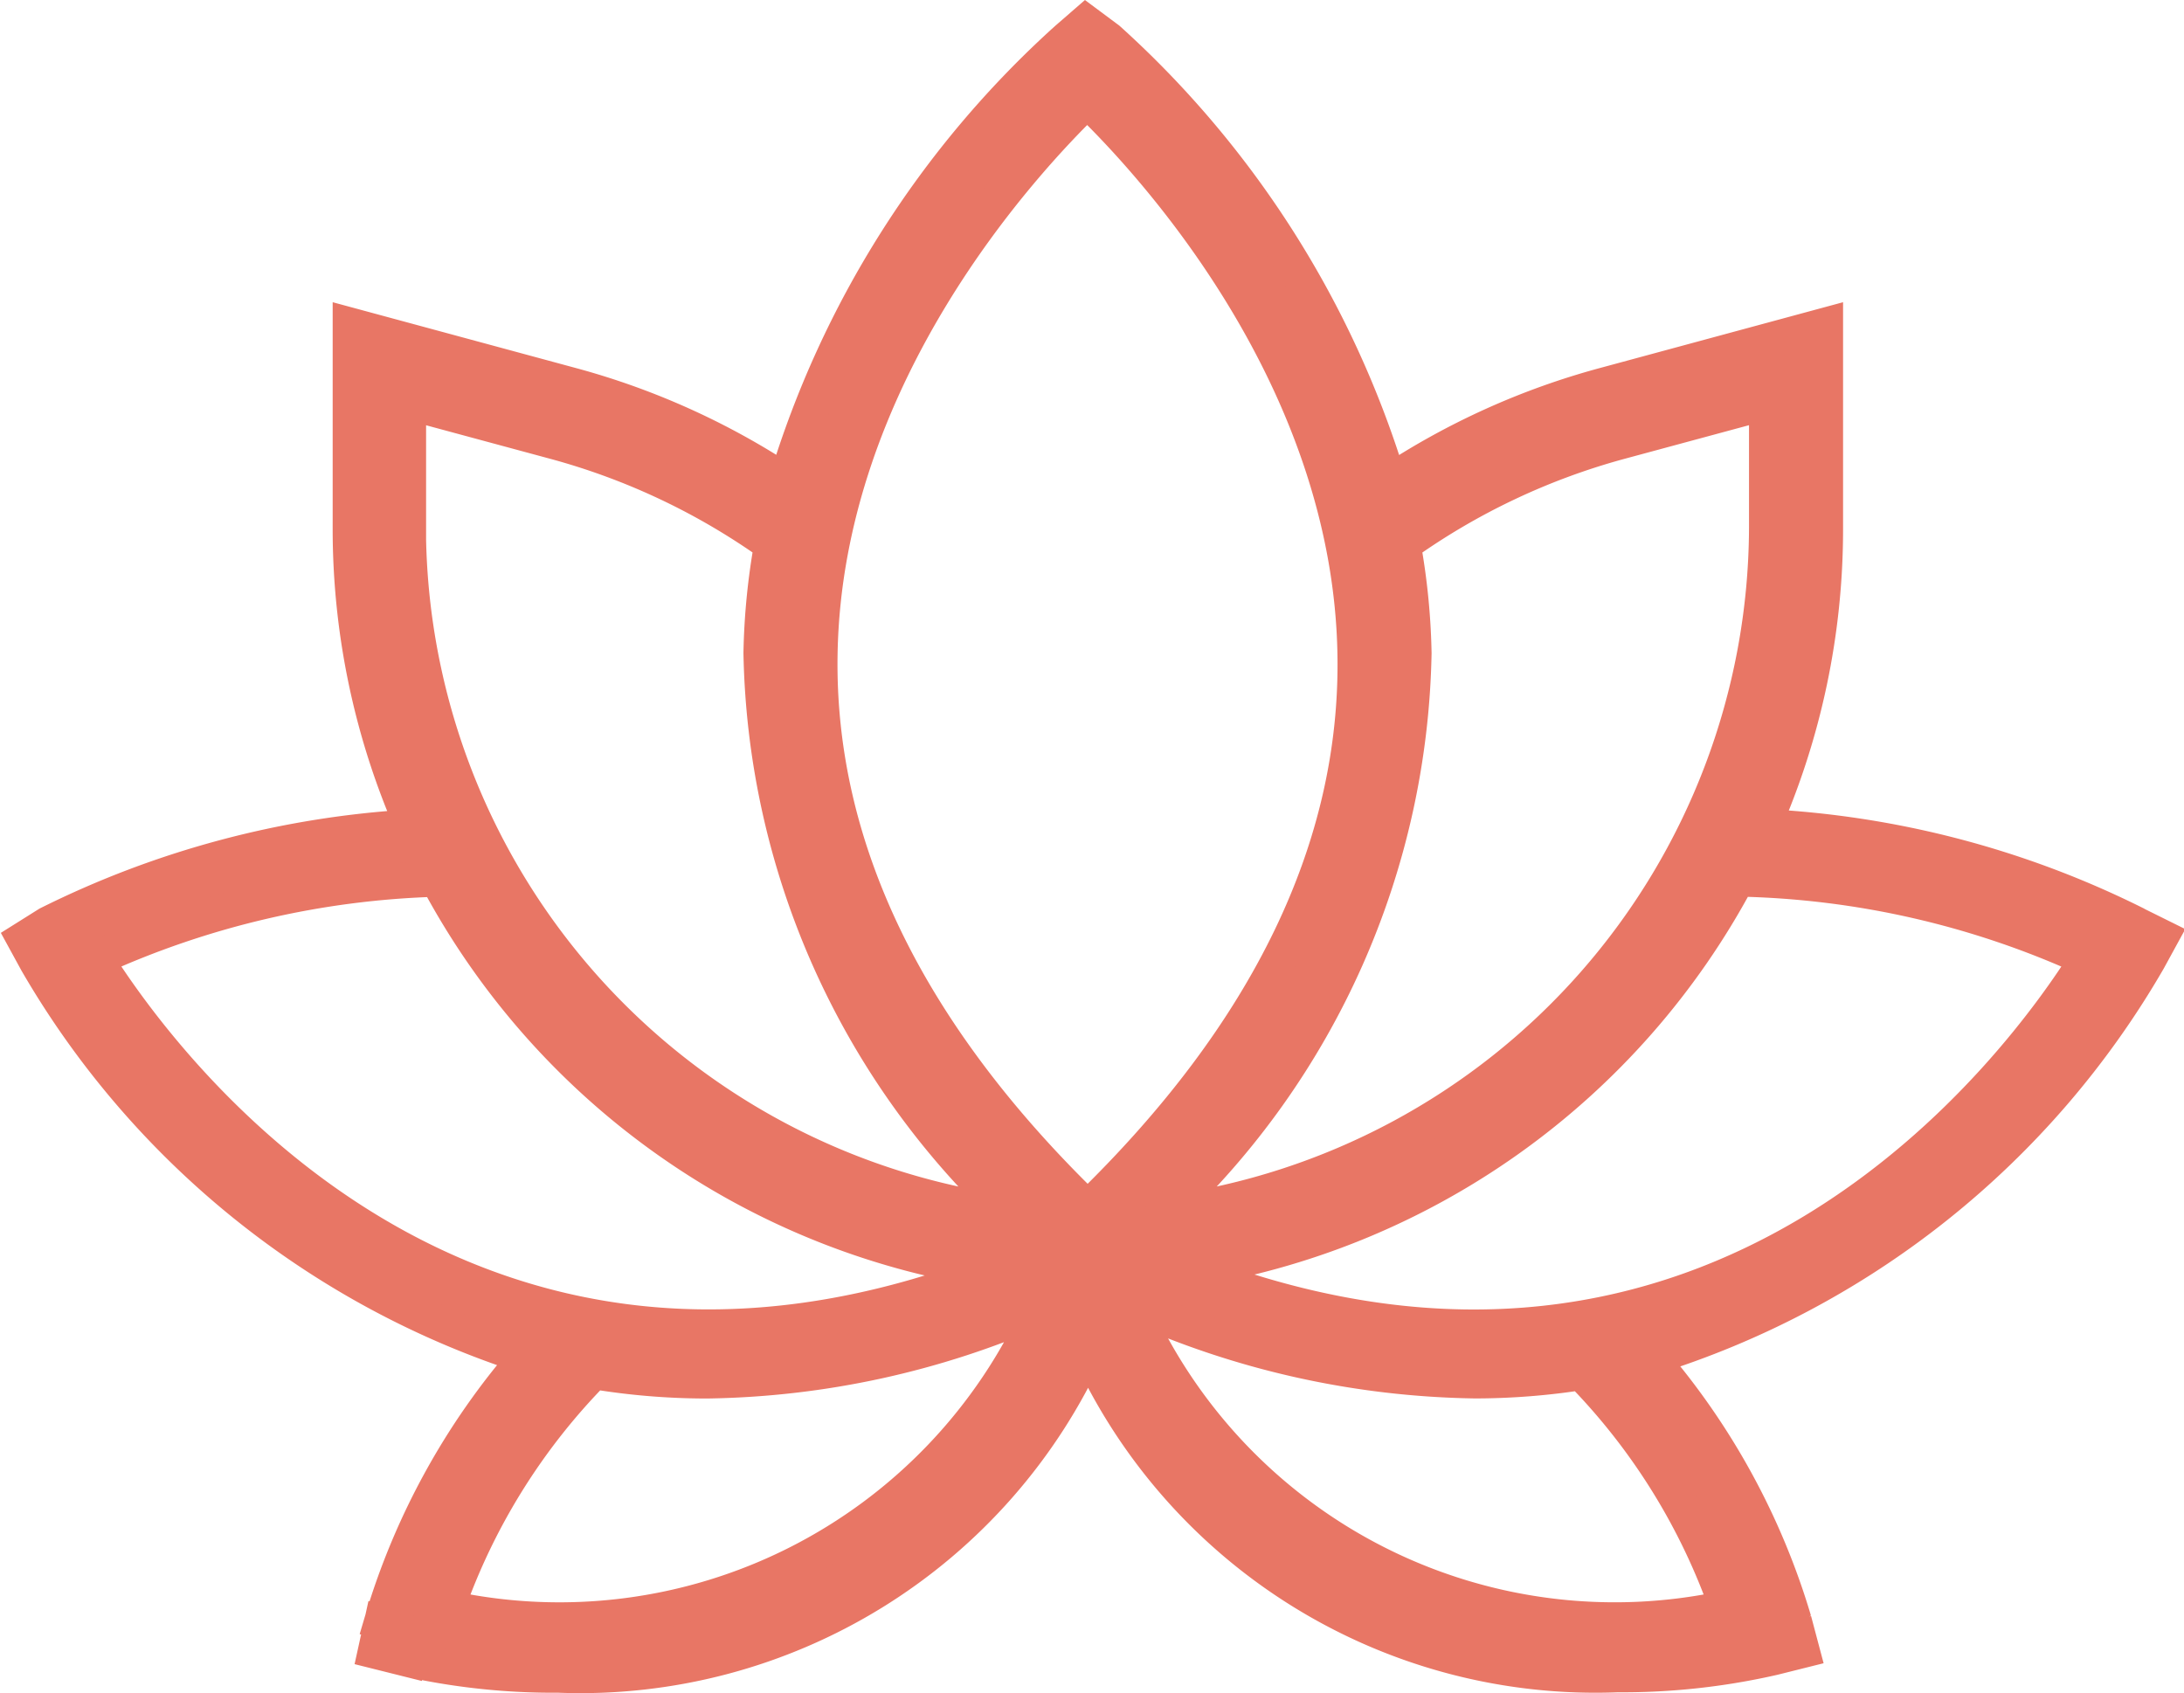
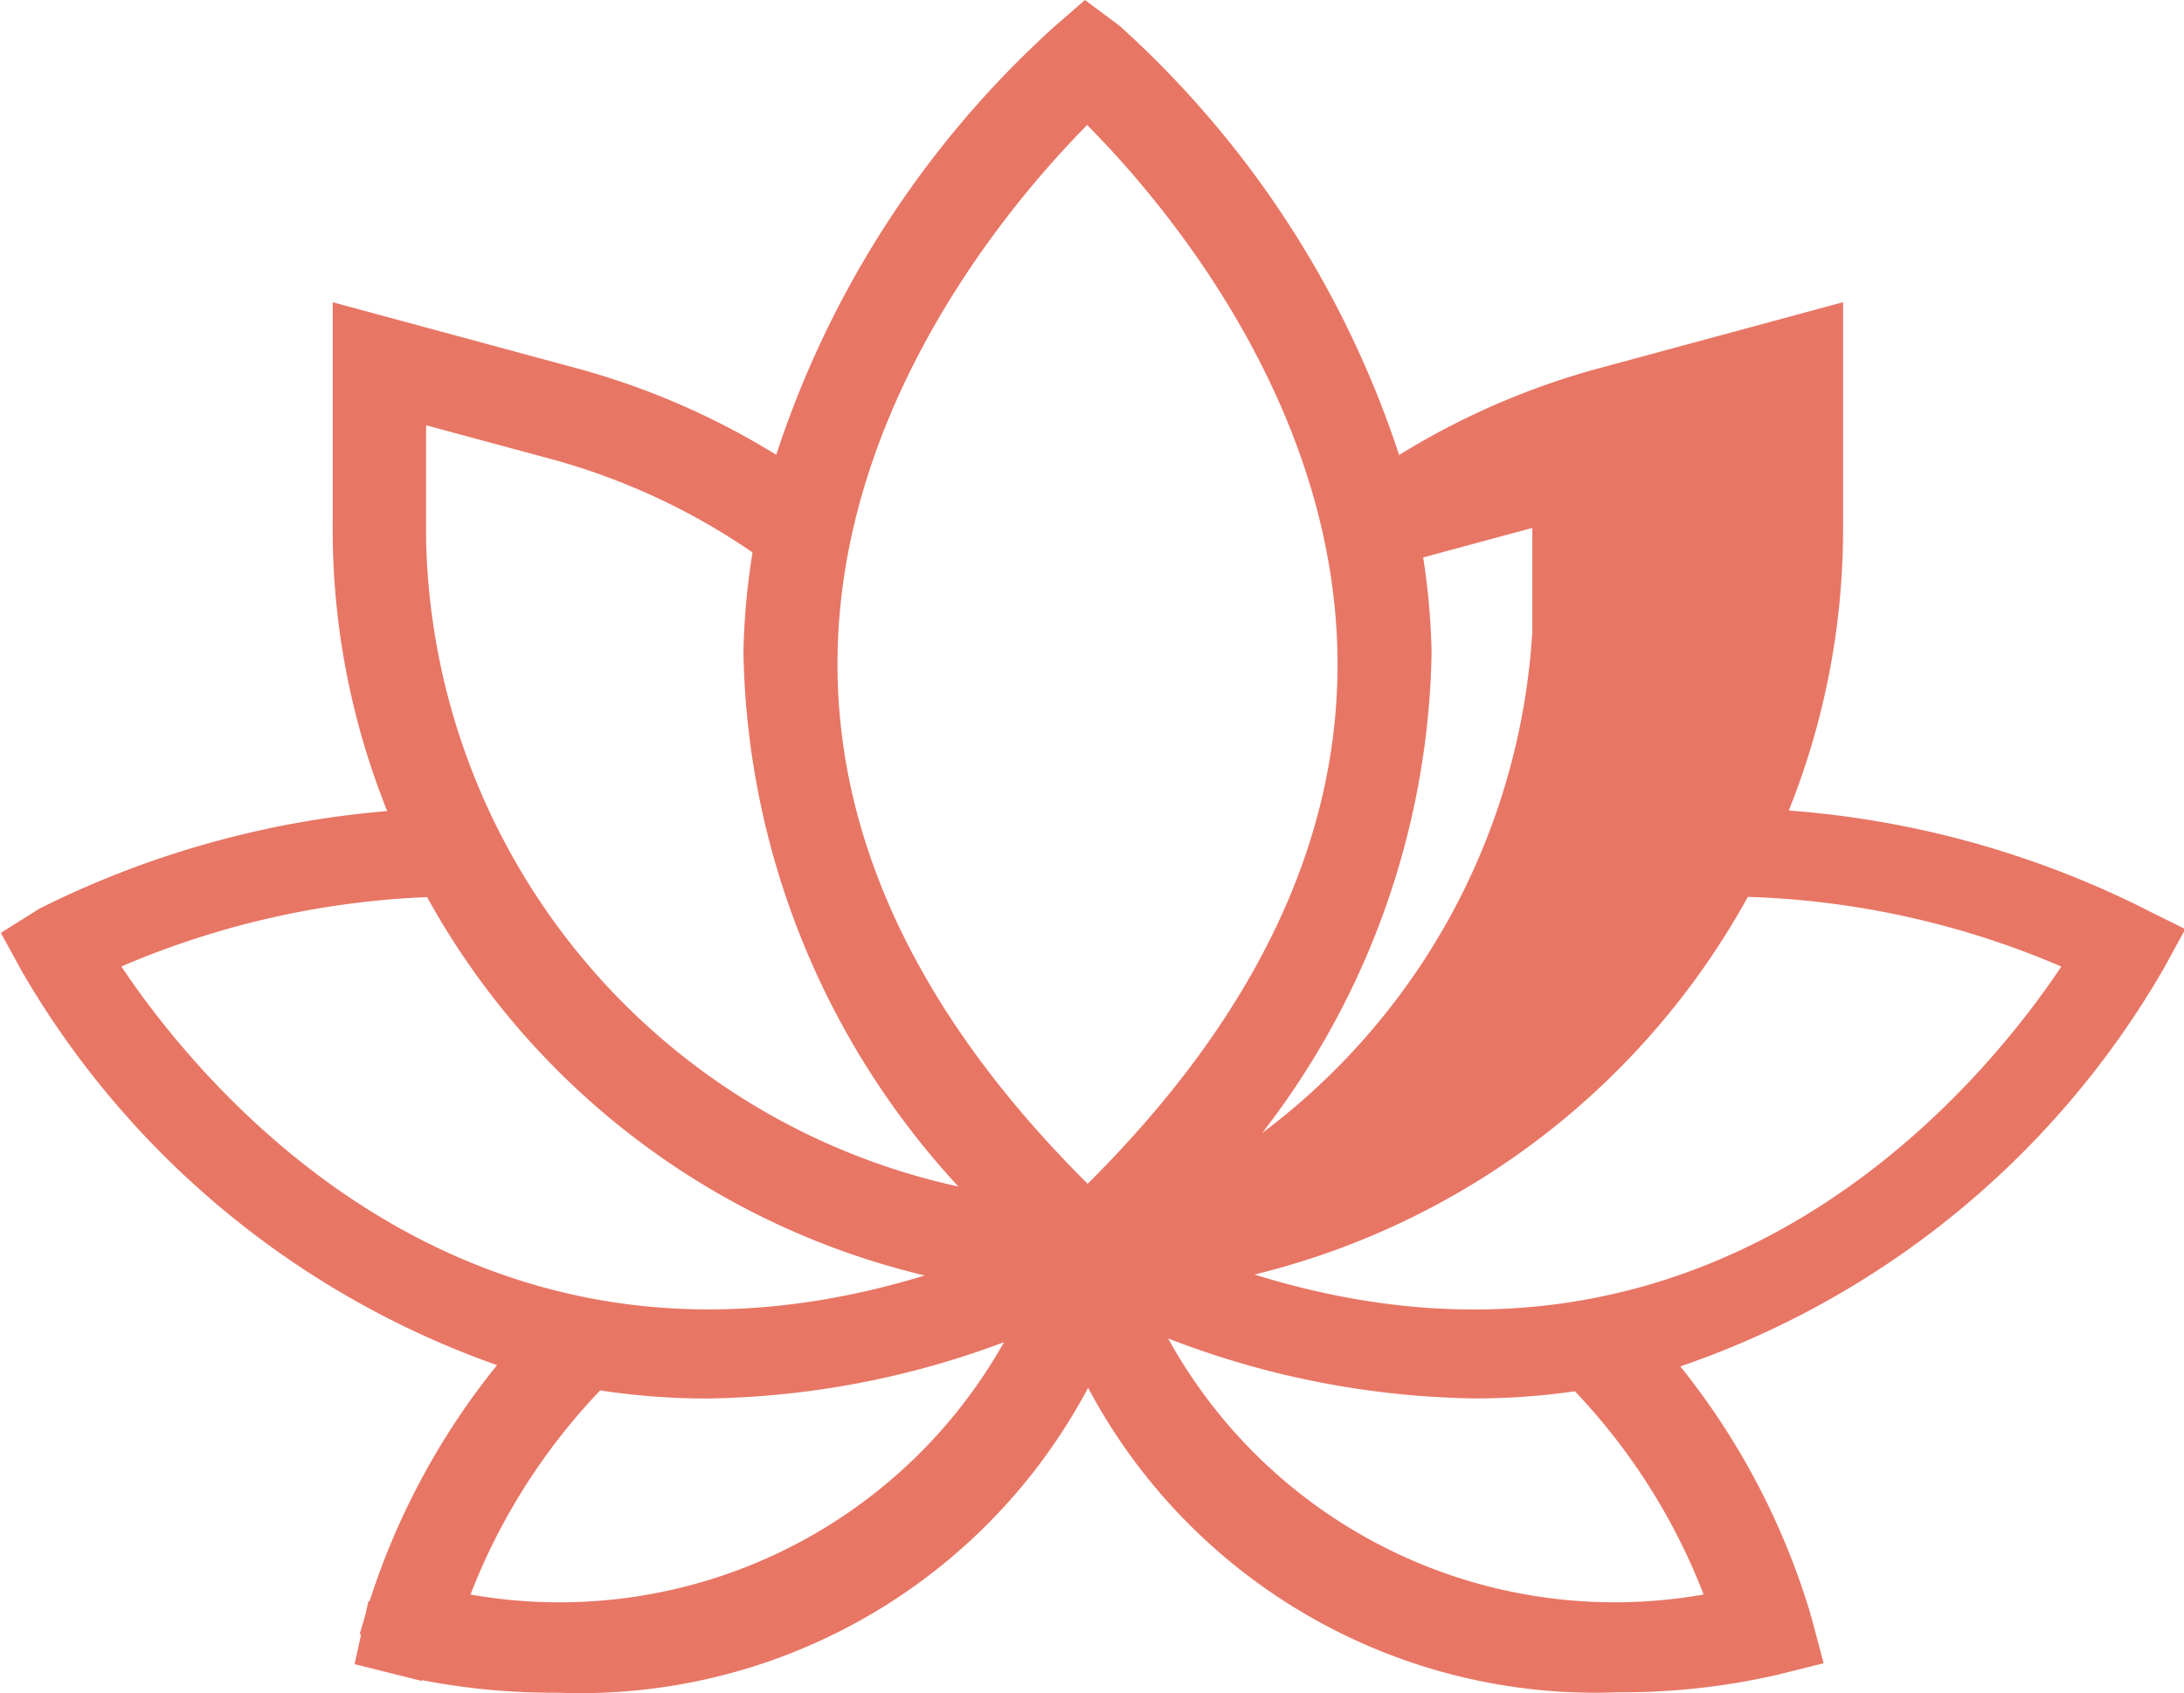
<svg xmlns="http://www.w3.org/2000/svg" width="30.672" height="23.78" viewBox="0 0 30.672 23.78">
-   <path id="icon-service-spa" d="M129.319,120.945l-.023-.013a13.121,13.121,0,0,0-5.233-1.367,10.376,10.376,0,0,0,.879-4.178v-2.862l-3.1.839a10.371,10.371,0,0,0-3.025,1.367,13.735,13.735,0,0,0-3.947-6.223l-.313-.233-.268.233a13.7,13.7,0,0,0-3.939,6.22h0a10.371,10.371,0,0,0-3.02-1.364l-3.1-.839v2.862a10.372,10.372,0,0,0,.882,4.183,13.127,13.127,0,0,0-5.127,1.363l-.333.209.176.322a12.279,12.279,0,0,0,6.888,5.542h0a9.979,9.979,0,0,0-2.043,3.719l.4.1-.4-.088-.089.405.4.1a9.438,9.438,0,0,0,2.168.235,7.822,7.822,0,0,0,7.437-4.6,7.819,7.819,0,0,0,7.437,4.594,9.518,9.518,0,0,0,2.186-.239l.4-.1-.111-.418h0a9.991,9.991,0,0,0-2.023-3.693,12.275,12.275,0,0,0,7-5.588l.176-.322Zm-10.31-5.344a9.549,9.549,0,0,1,3.043-1.443l2.069-.559v1.788A9.754,9.754,0,0,1,115.663,125a11.071,11.071,0,0,0,3.5-7.872,9.547,9.547,0,0,0-.153-1.53Zm-4.433-6.242c.873.84,3.7,3.861,3.765,7.786.046,2.706-1.218,5.324-3.758,7.785-2.542-2.463-3.808-5.083-3.762-7.792.066-3.907,2.858-6.912,3.755-7.779Zm-9.534,6.028V113.6l2.069.559a9.544,9.544,0,0,1,3.039,1.44,9.579,9.579,0,0,0-.151,1.526A11.082,11.082,0,0,0,113.5,125h0a9.753,9.753,0,0,1-8.46-9.616Zm-4.4,6.032a12.37,12.37,0,0,1,4.81-1.121,10.6,10.6,0,0,0,7.806,5.5C105.791,128.681,101.583,122.914,100.644,121.419Zm4.938,9.117a8.935,8.935,0,0,1,2.068-3.322,9.68,9.68,0,0,0,1.589.131,12.058,12.058,0,0,0,4.694-1.025,7.411,7.411,0,0,1-8.351,4.216Zm17.989,0a7.412,7.412,0,0,1-8.376-4.275,12.119,12.119,0,0,0,4.836,1.083,9.715,9.715,0,0,0,1.487-.117,8.936,8.936,0,0,1,2.053,3.308Zm-7.589-4.748a10.6,10.6,0,0,0,7.728-5.492,12.347,12.347,0,0,1,4.918,1.123c-.913,1.459-5.134,7.288-12.646,4.369Z" transform="translate(-99.308 -107.954)" fill="#e87665" stroke="#e87665" stroke-width="0.5" />
+   <path id="icon-service-spa" d="M129.319,120.945l-.023-.013a13.121,13.121,0,0,0-5.233-1.367,10.376,10.376,0,0,0,.879-4.178v-2.862l-3.1.839a10.371,10.371,0,0,0-3.025,1.367,13.735,13.735,0,0,0-3.947-6.223l-.313-.233-.268.233a13.7,13.7,0,0,0-3.939,6.22h0a10.371,10.371,0,0,0-3.02-1.364l-3.1-.839v2.862a10.372,10.372,0,0,0,.882,4.183,13.127,13.127,0,0,0-5.127,1.363l-.333.209.176.322a12.279,12.279,0,0,0,6.888,5.542h0a9.979,9.979,0,0,0-2.043,3.719l.4.1-.4-.088-.089.405.4.1a9.438,9.438,0,0,0,2.168.235,7.822,7.822,0,0,0,7.437-4.6,7.819,7.819,0,0,0,7.437,4.594,9.518,9.518,0,0,0,2.186-.239l.4-.1-.111-.418h0a9.991,9.991,0,0,0-2.023-3.693,12.275,12.275,0,0,0,7-5.588l.176-.322Zm-10.31-5.344l2.069-.559v1.788A9.754,9.754,0,0,1,115.663,125a11.071,11.071,0,0,0,3.5-7.872,9.547,9.547,0,0,0-.153-1.53Zm-4.433-6.242c.873.84,3.7,3.861,3.765,7.786.046,2.706-1.218,5.324-3.758,7.785-2.542-2.463-3.808-5.083-3.762-7.792.066-3.907,2.858-6.912,3.755-7.779Zm-9.534,6.028V113.6l2.069.559a9.544,9.544,0,0,1,3.039,1.44,9.579,9.579,0,0,0-.151,1.526A11.082,11.082,0,0,0,113.5,125h0a9.753,9.753,0,0,1-8.46-9.616Zm-4.4,6.032a12.37,12.37,0,0,1,4.81-1.121,10.6,10.6,0,0,0,7.806,5.5C105.791,128.681,101.583,122.914,100.644,121.419Zm4.938,9.117a8.935,8.935,0,0,1,2.068-3.322,9.68,9.68,0,0,0,1.589.131,12.058,12.058,0,0,0,4.694-1.025,7.411,7.411,0,0,1-8.351,4.216Zm17.989,0a7.412,7.412,0,0,1-8.376-4.275,12.119,12.119,0,0,0,4.836,1.083,9.715,9.715,0,0,0,1.487-.117,8.936,8.936,0,0,1,2.053,3.308Zm-7.589-4.748a10.6,10.6,0,0,0,7.728-5.492,12.347,12.347,0,0,1,4.918,1.123c-.913,1.459-5.134,7.288-12.646,4.369Z" transform="translate(-99.308 -107.954)" fill="#e87665" stroke="#e87665" stroke-width="0.5" />
</svg>